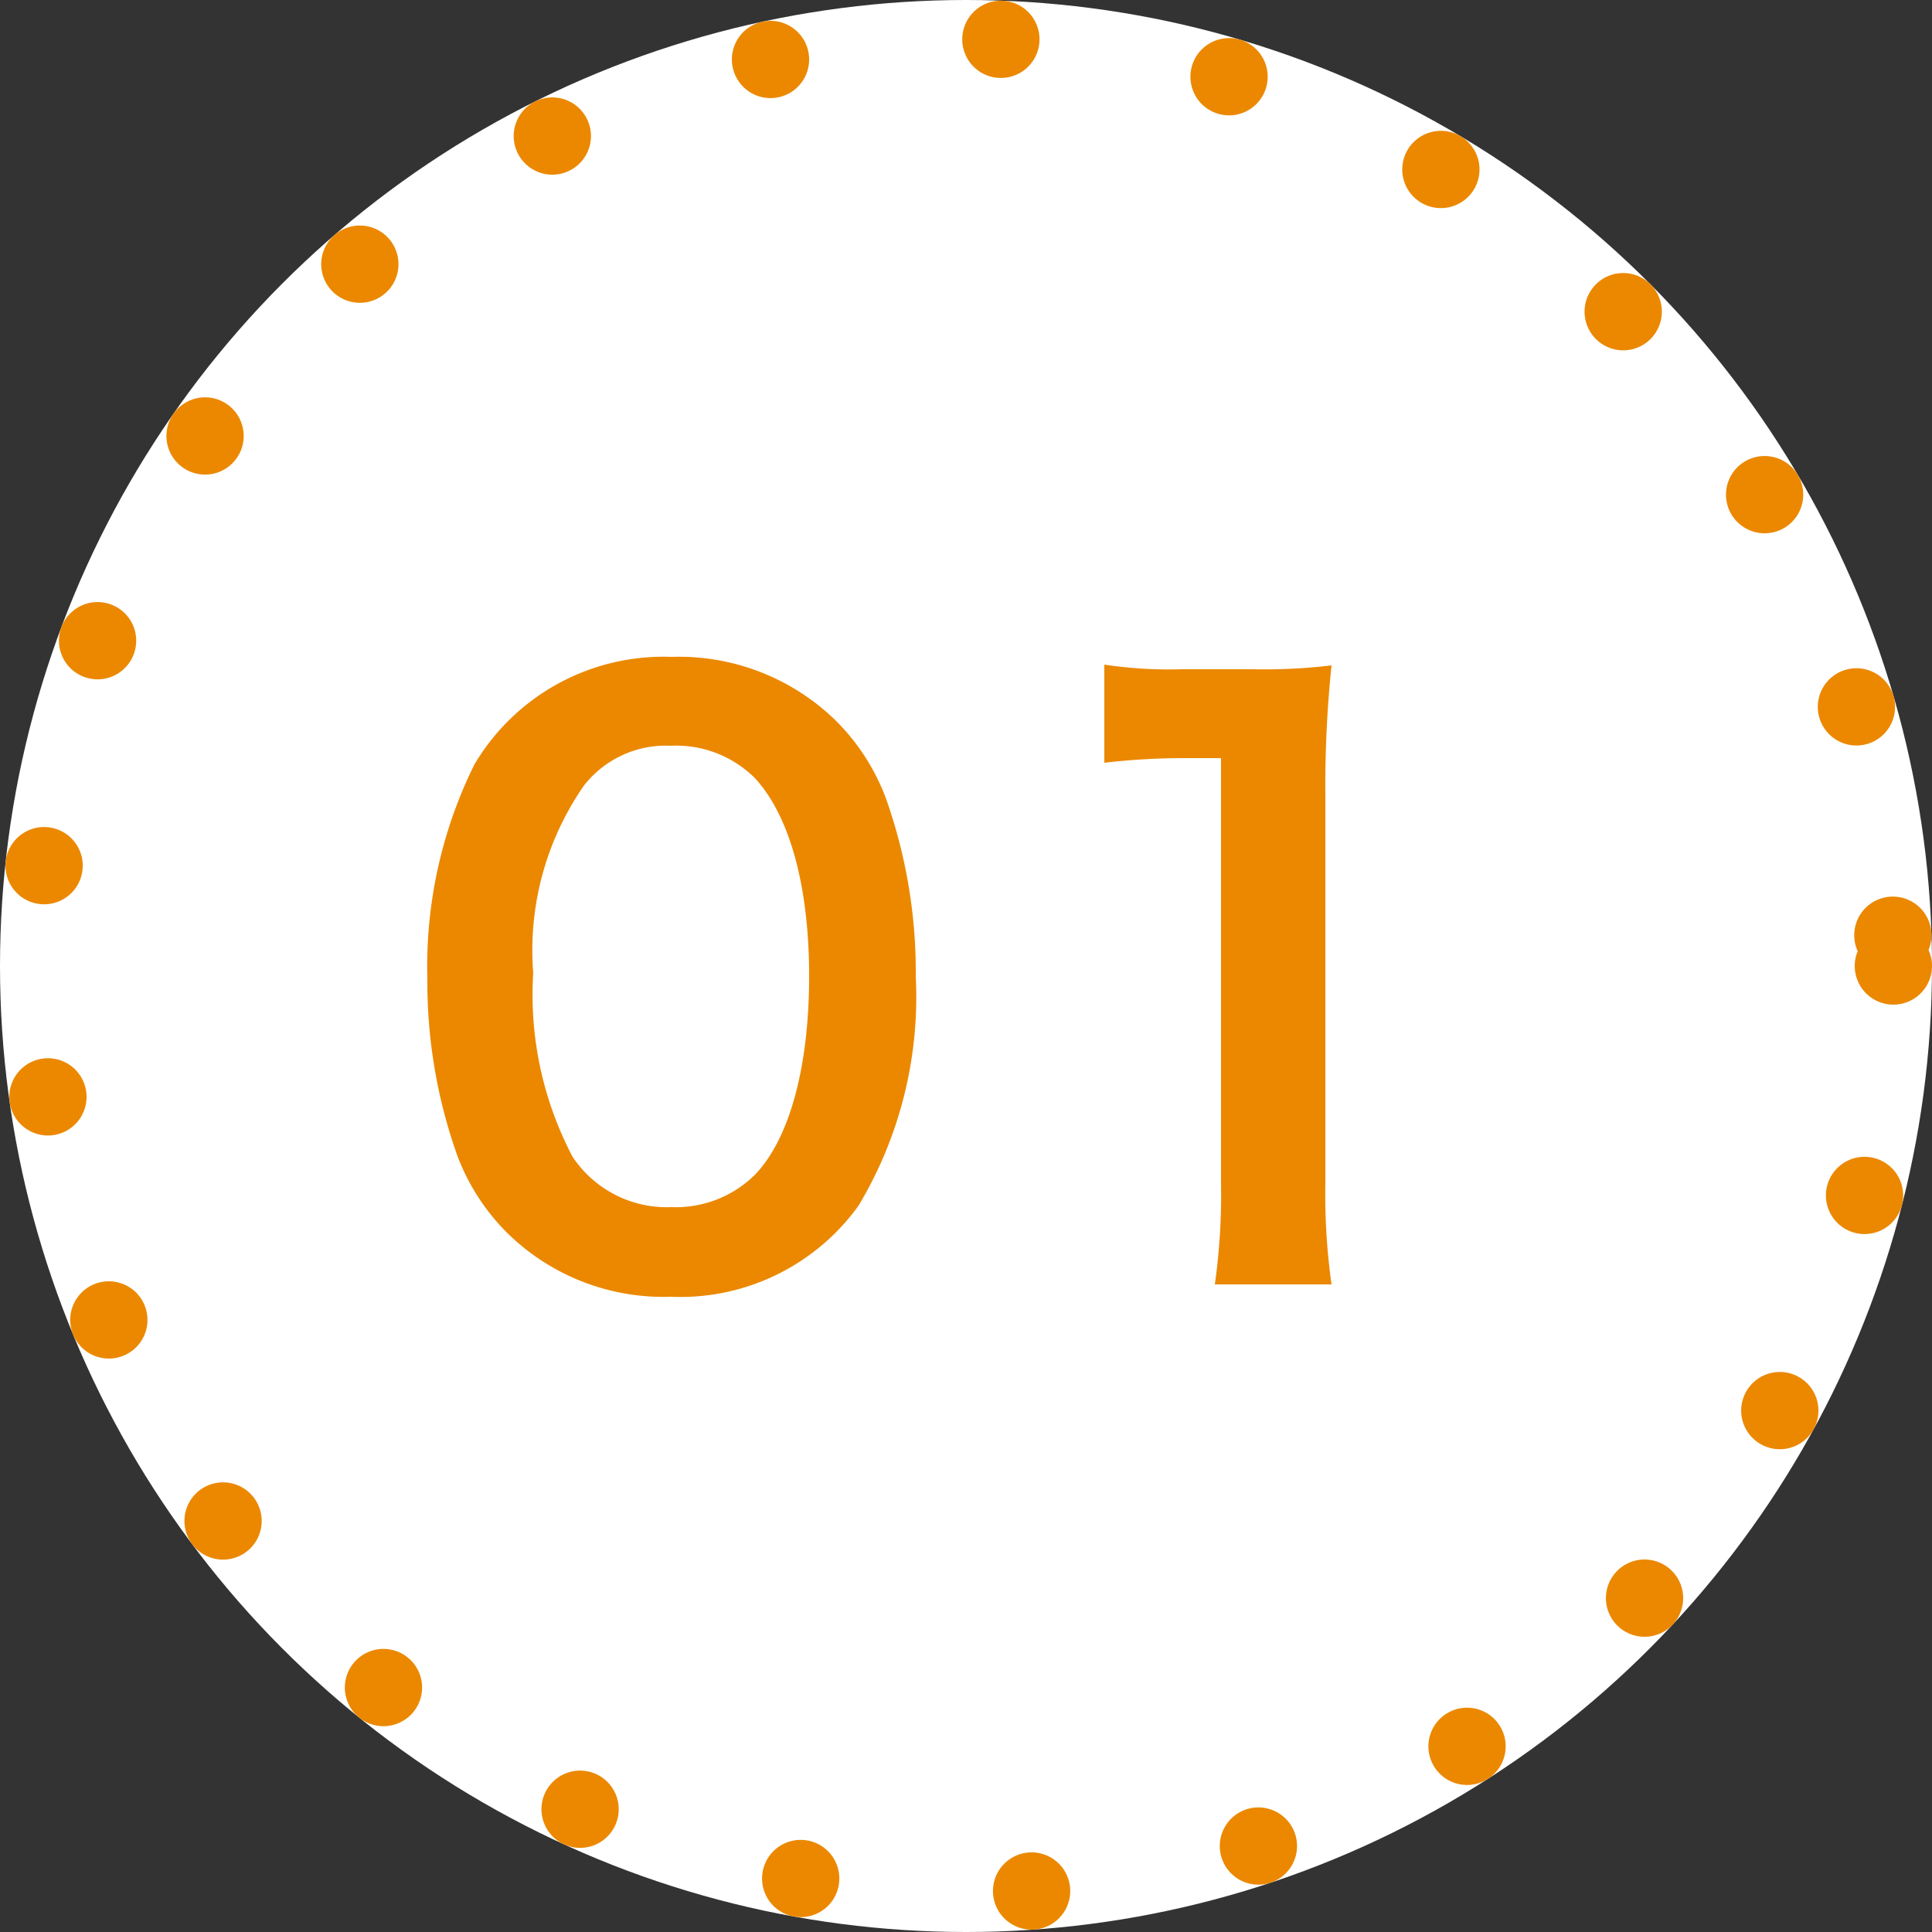
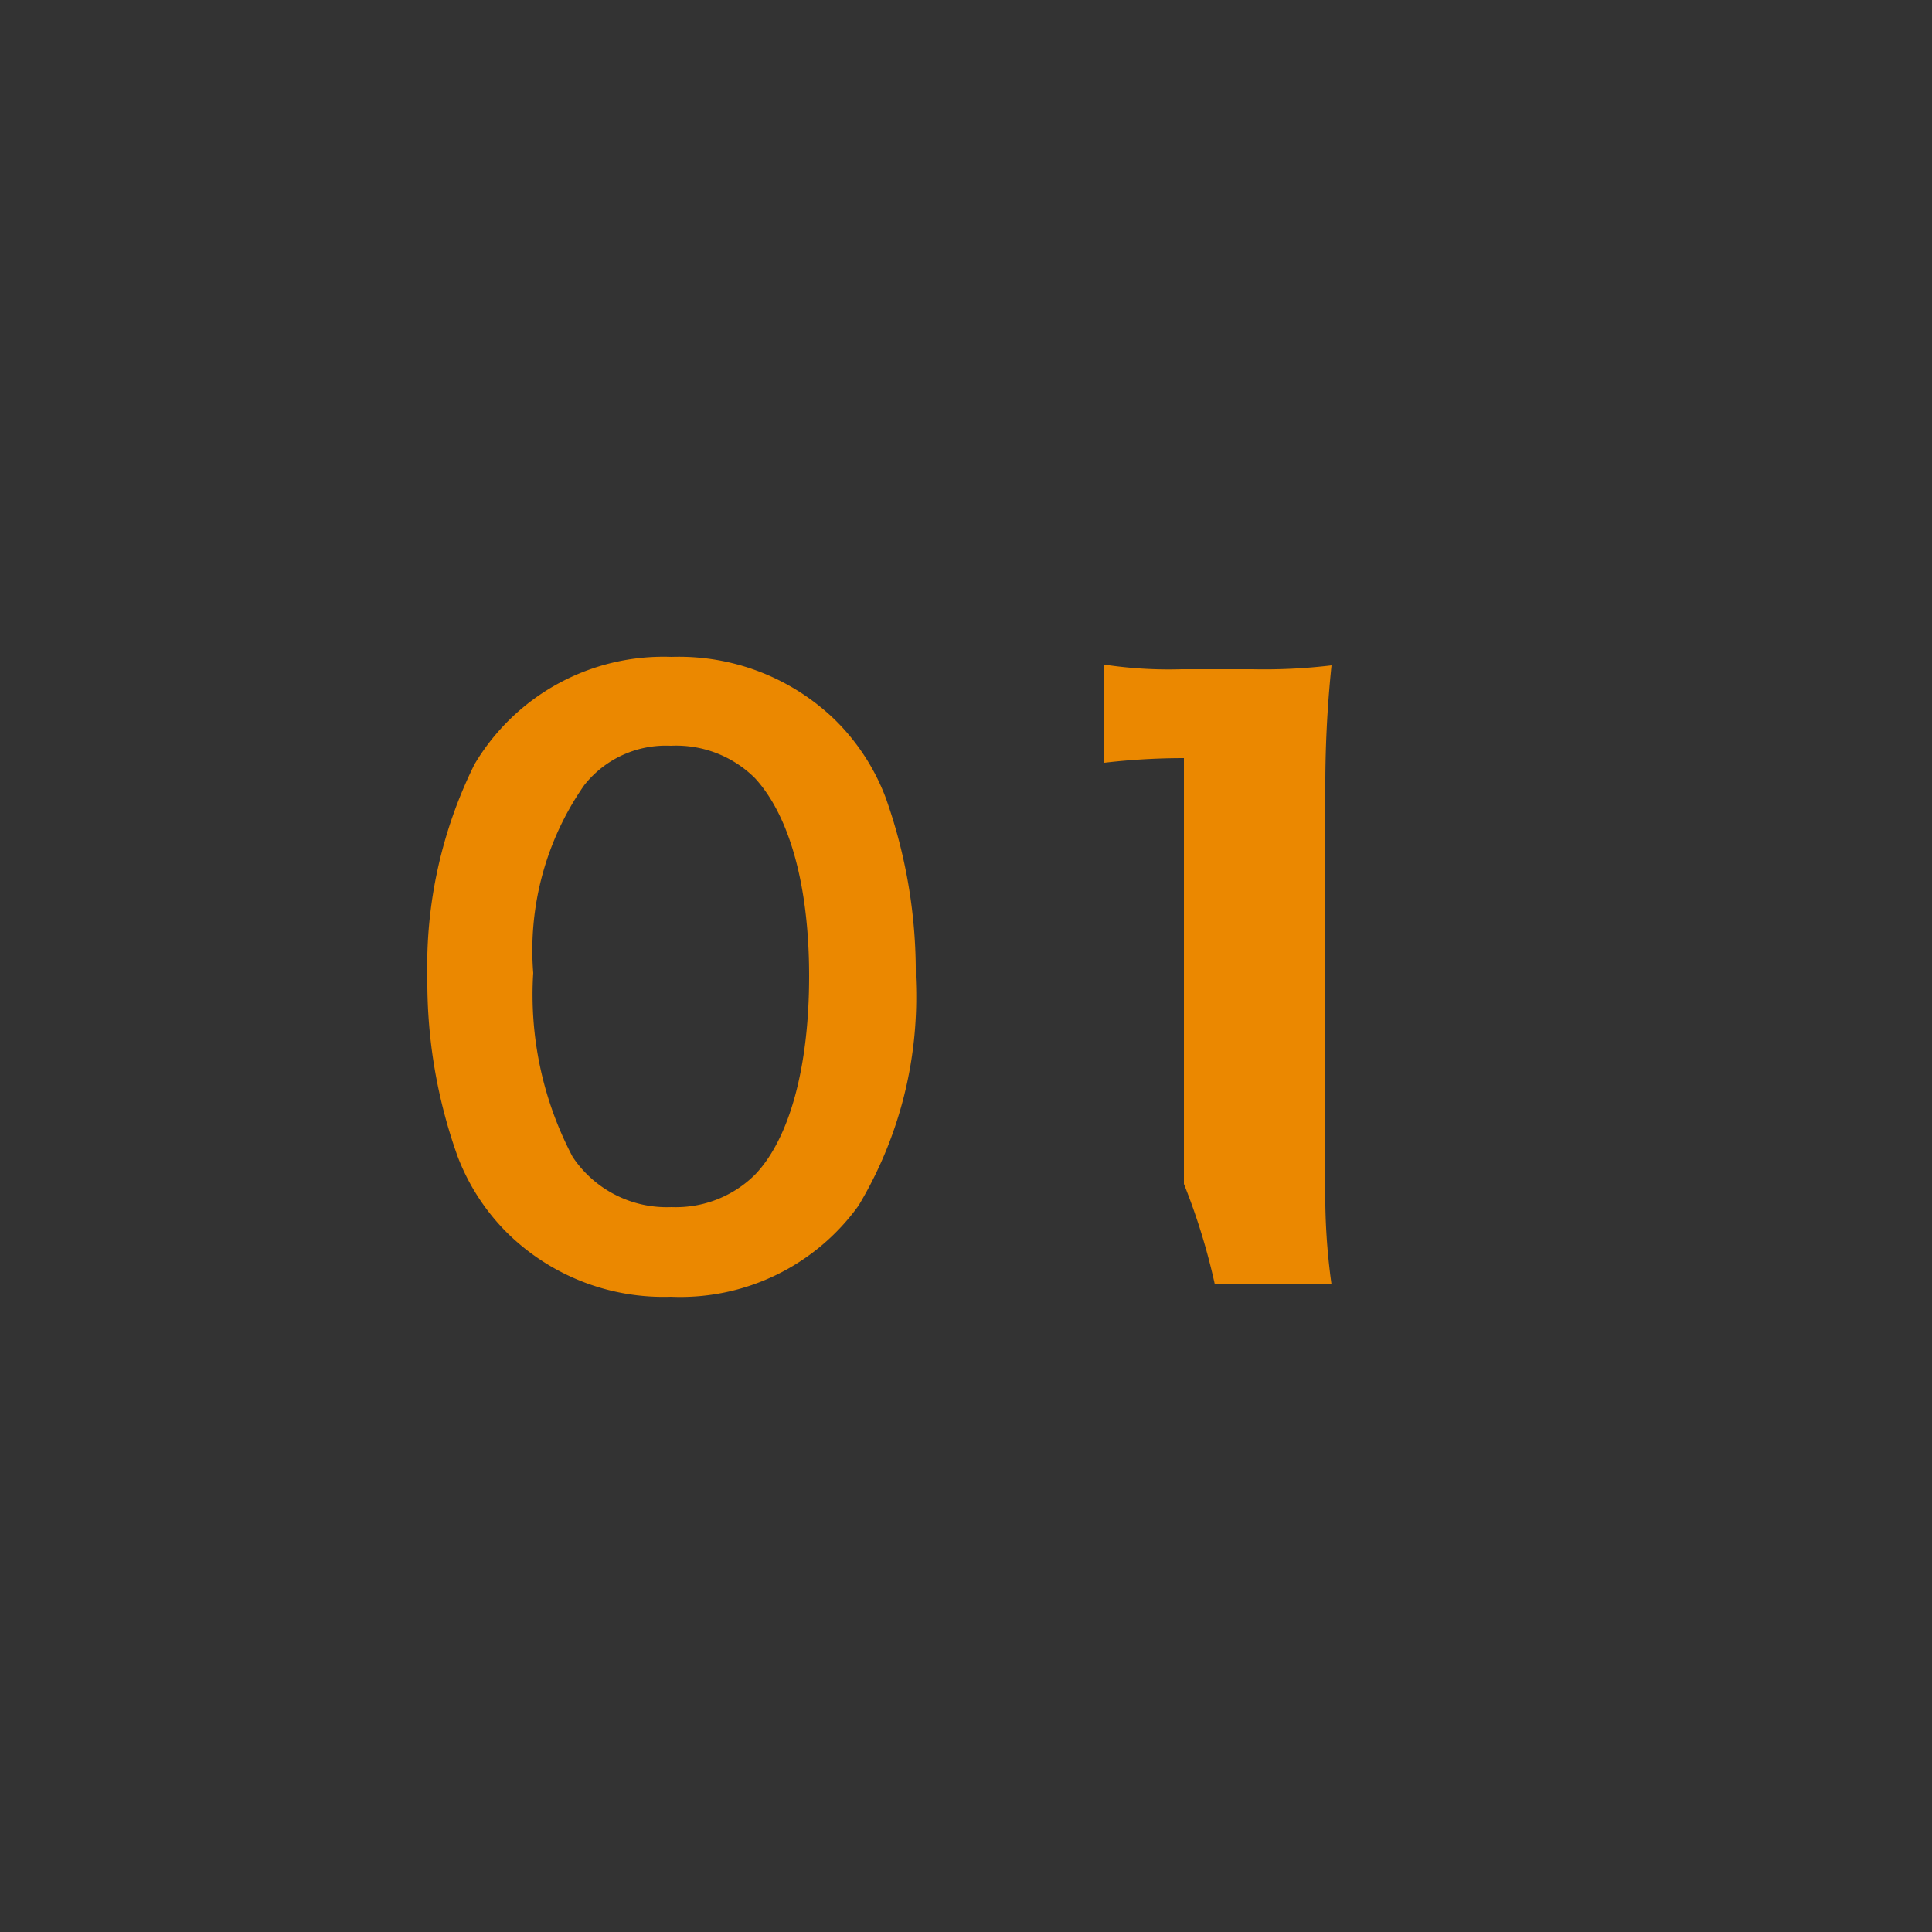
<svg xmlns="http://www.w3.org/2000/svg" width="50" height="50" viewBox="0 0 50 50">
  <rect x="0" y="0" width="50" height="50" fill="#333333" stroke="none" />
  <g id="グループ_1189" data-name="グループ 1189" transform="translate(-276 -1031)">
    <g id="楕円形_268" data-name="楕円形 268" transform="translate(276 1031)" fill="#fff" stroke="#eb8800" stroke-linecap="round" stroke-linejoin="round" stroke-width="2" stroke-dasharray="0 6">
-       <circle cx="25" cy="25" r="25" stroke="none" />
-       <circle cx="25" cy="25" r="24" fill="none" />
-     </g>
-     <path id="パス_1014" data-name="パス 1014" d="M-7.64.56A5.677,5.677,0,0,0-2.78-1.8,10.5,10.5,0,0,0-1.3-7.72a13.45,13.45,0,0,0-.78-4.64A5.6,5.6,0,0,0-3.4-14.38,5.809,5.809,0,0,0-7.62-16a5.687,5.687,0,0,0-5.1,2.78,11.776,11.776,0,0,0-1.22,5.54,13.385,13.385,0,0,0,.78,4.6,5.6,5.6,0,0,0,1.32,2.02A5.762,5.762,0,0,0-7.64.56Zm.02-2.32a2.93,2.93,0,0,1-2.56-1.3A9,9,0,0,1-11.2-7.82a7.463,7.463,0,0,1,1.32-4.86A2.69,2.69,0,0,1-7.64-13.7a2.891,2.891,0,0,1,2.18.84c.9.98,1.4,2.8,1.4,5.12,0,2.34-.5,4.2-1.4,5.14A2.907,2.907,0,0,1-7.62-1.76ZM9.46.24a16.765,16.765,0,0,1-.16-2.6V-12.48a30.136,30.136,0,0,1,.16-3.3,14.545,14.545,0,0,1-2.04.1H5.58a11.114,11.114,0,0,1-2-.12v2.54a17.787,17.787,0,0,1,2.06-.12H6.6V-2.36A16.6,16.6,0,0,1,6.44.24Z" transform="translate(301 1064)" fill="#eb8800" />
+       </g>
+     <path id="パス_1014" data-name="パス 1014" d="M-7.64.56A5.677,5.677,0,0,0-2.78-1.8,10.5,10.5,0,0,0-1.3-7.72a13.45,13.45,0,0,0-.78-4.64A5.6,5.6,0,0,0-3.4-14.38,5.809,5.809,0,0,0-7.62-16a5.687,5.687,0,0,0-5.1,2.78,11.776,11.776,0,0,0-1.22,5.54,13.385,13.385,0,0,0,.78,4.6,5.6,5.6,0,0,0,1.32,2.02A5.762,5.762,0,0,0-7.64.56Zm.02-2.32a2.93,2.93,0,0,1-2.56-1.3A9,9,0,0,1-11.2-7.82a7.463,7.463,0,0,1,1.32-4.86A2.69,2.69,0,0,1-7.64-13.7a2.891,2.891,0,0,1,2.18.84c.9.98,1.4,2.8,1.4,5.12,0,2.34-.5,4.2-1.4,5.14A2.907,2.907,0,0,1-7.62-1.76ZM9.46.24a16.765,16.765,0,0,1-.16-2.6V-12.48a30.136,30.136,0,0,1,.16-3.3,14.545,14.545,0,0,1-2.04.1H5.58a11.114,11.114,0,0,1-2-.12v2.54a17.787,17.787,0,0,1,2.06-.12V-2.36A16.6,16.6,0,0,1,6.44.24Z" transform="translate(301 1064)" fill="#eb8800" />
  </g>
</svg>